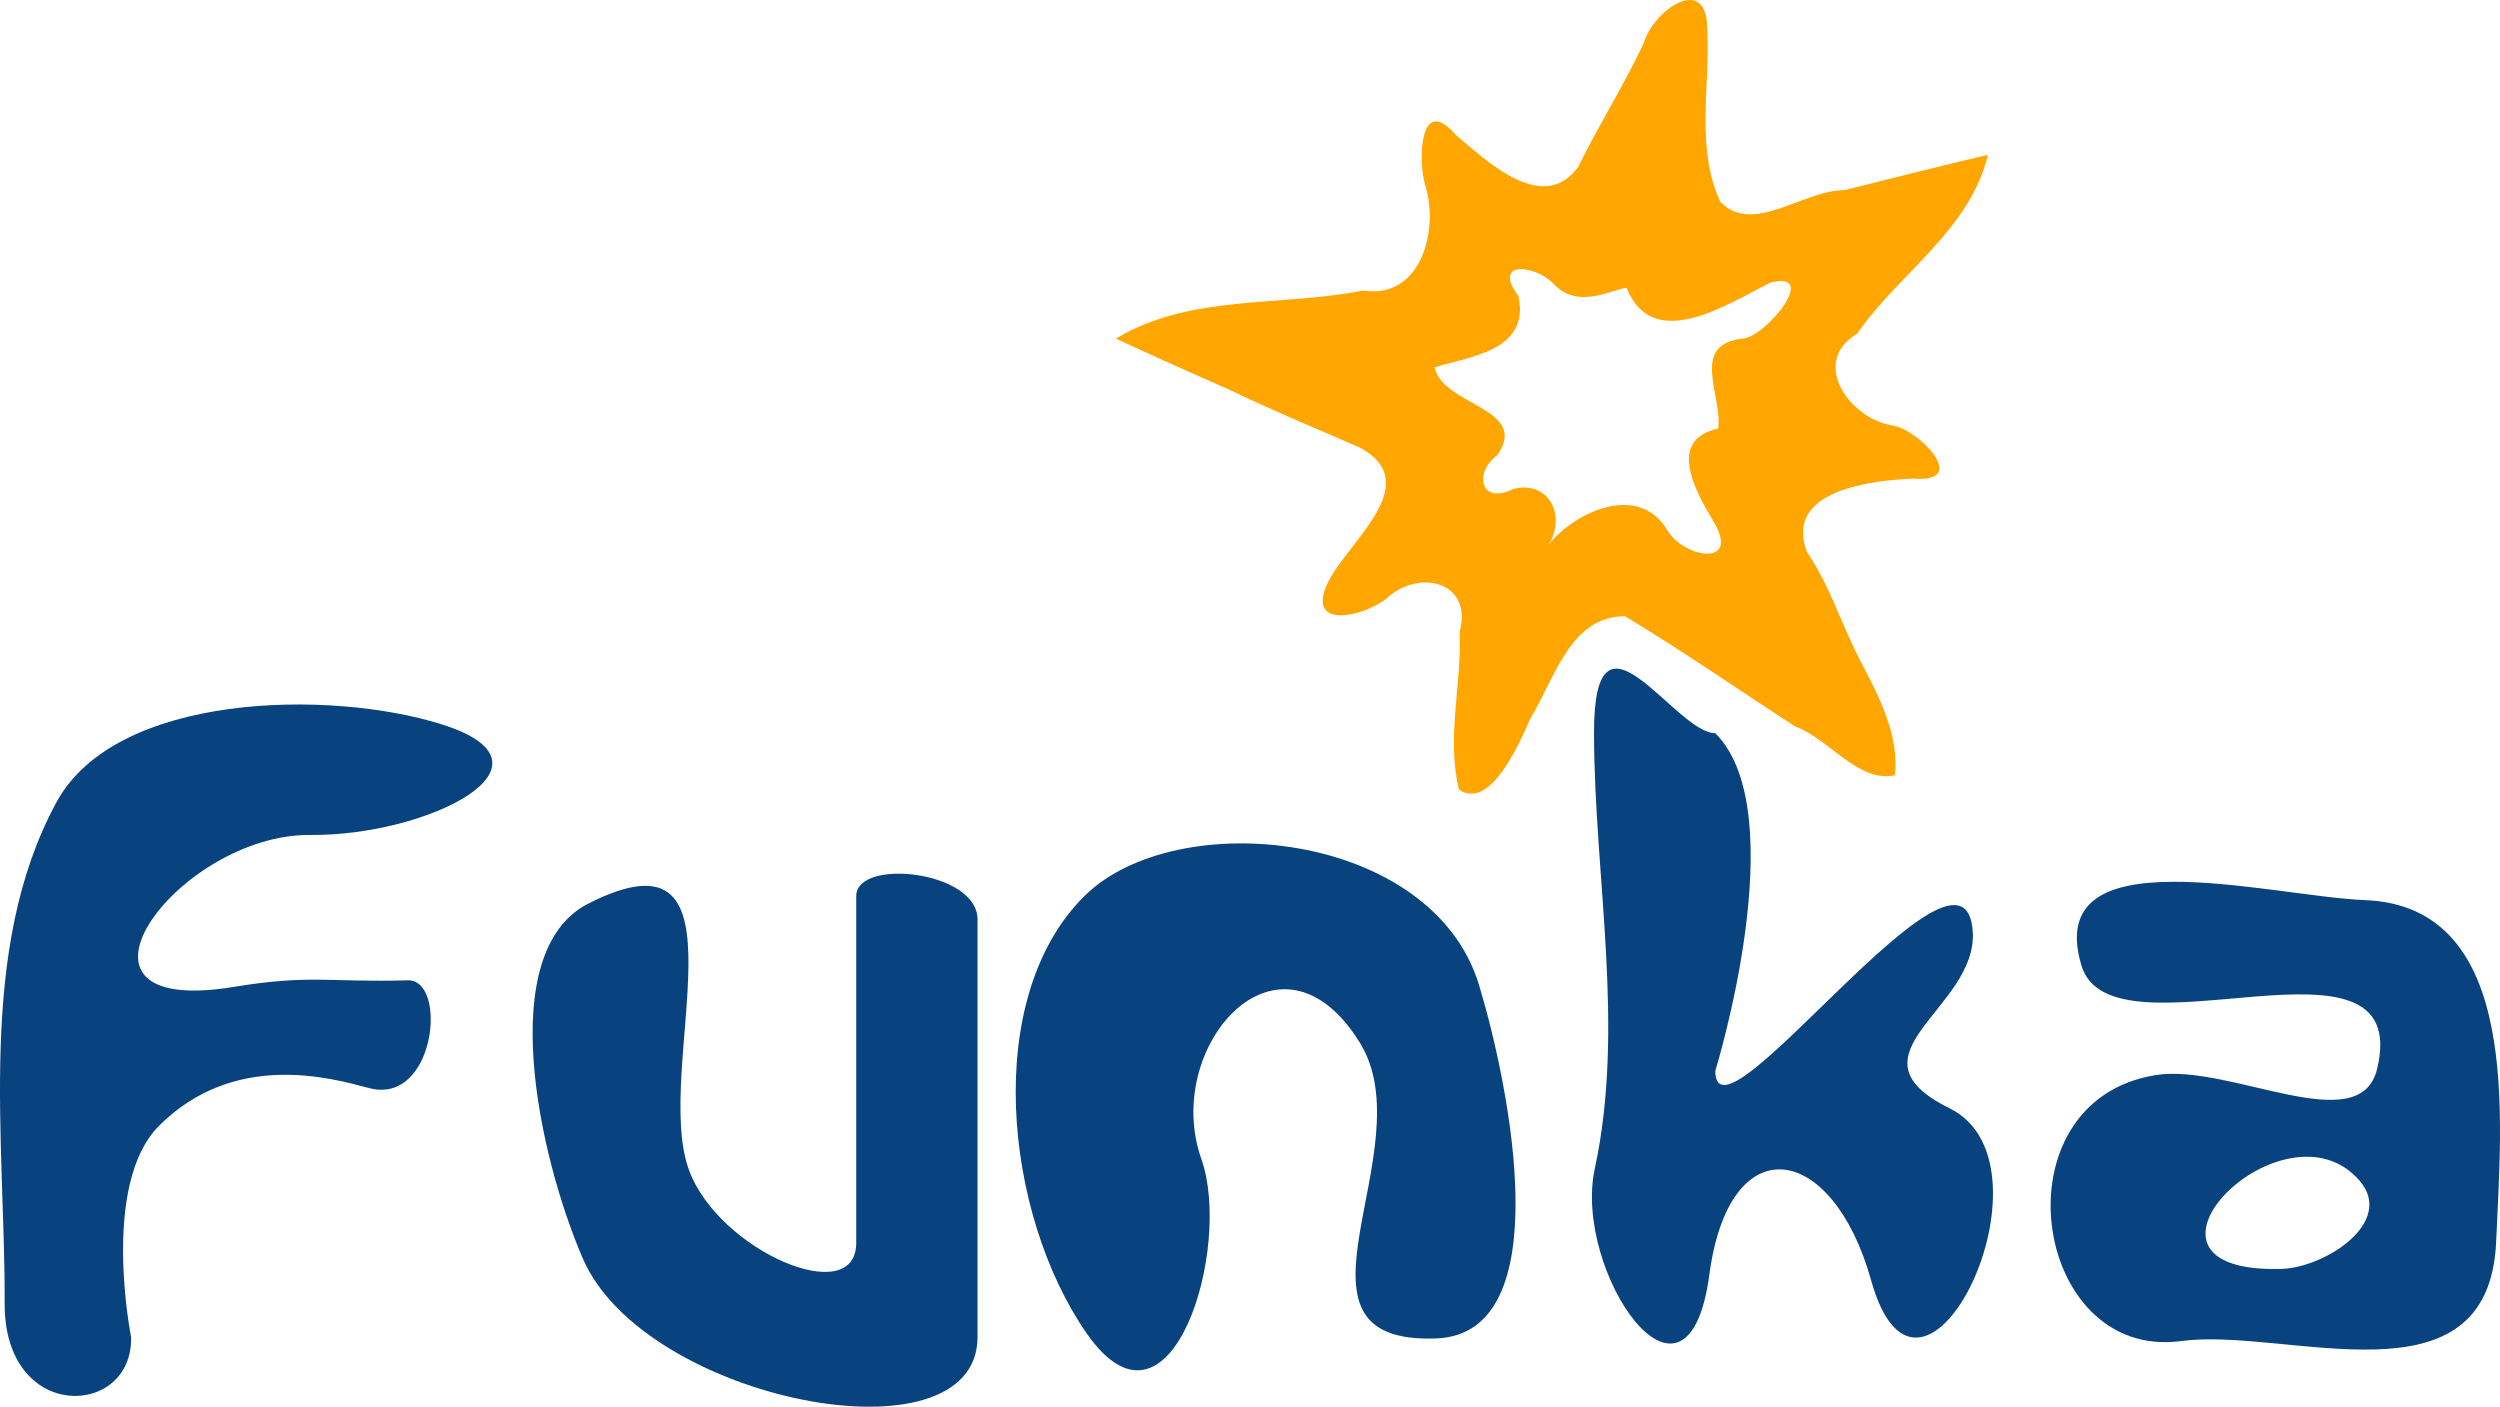
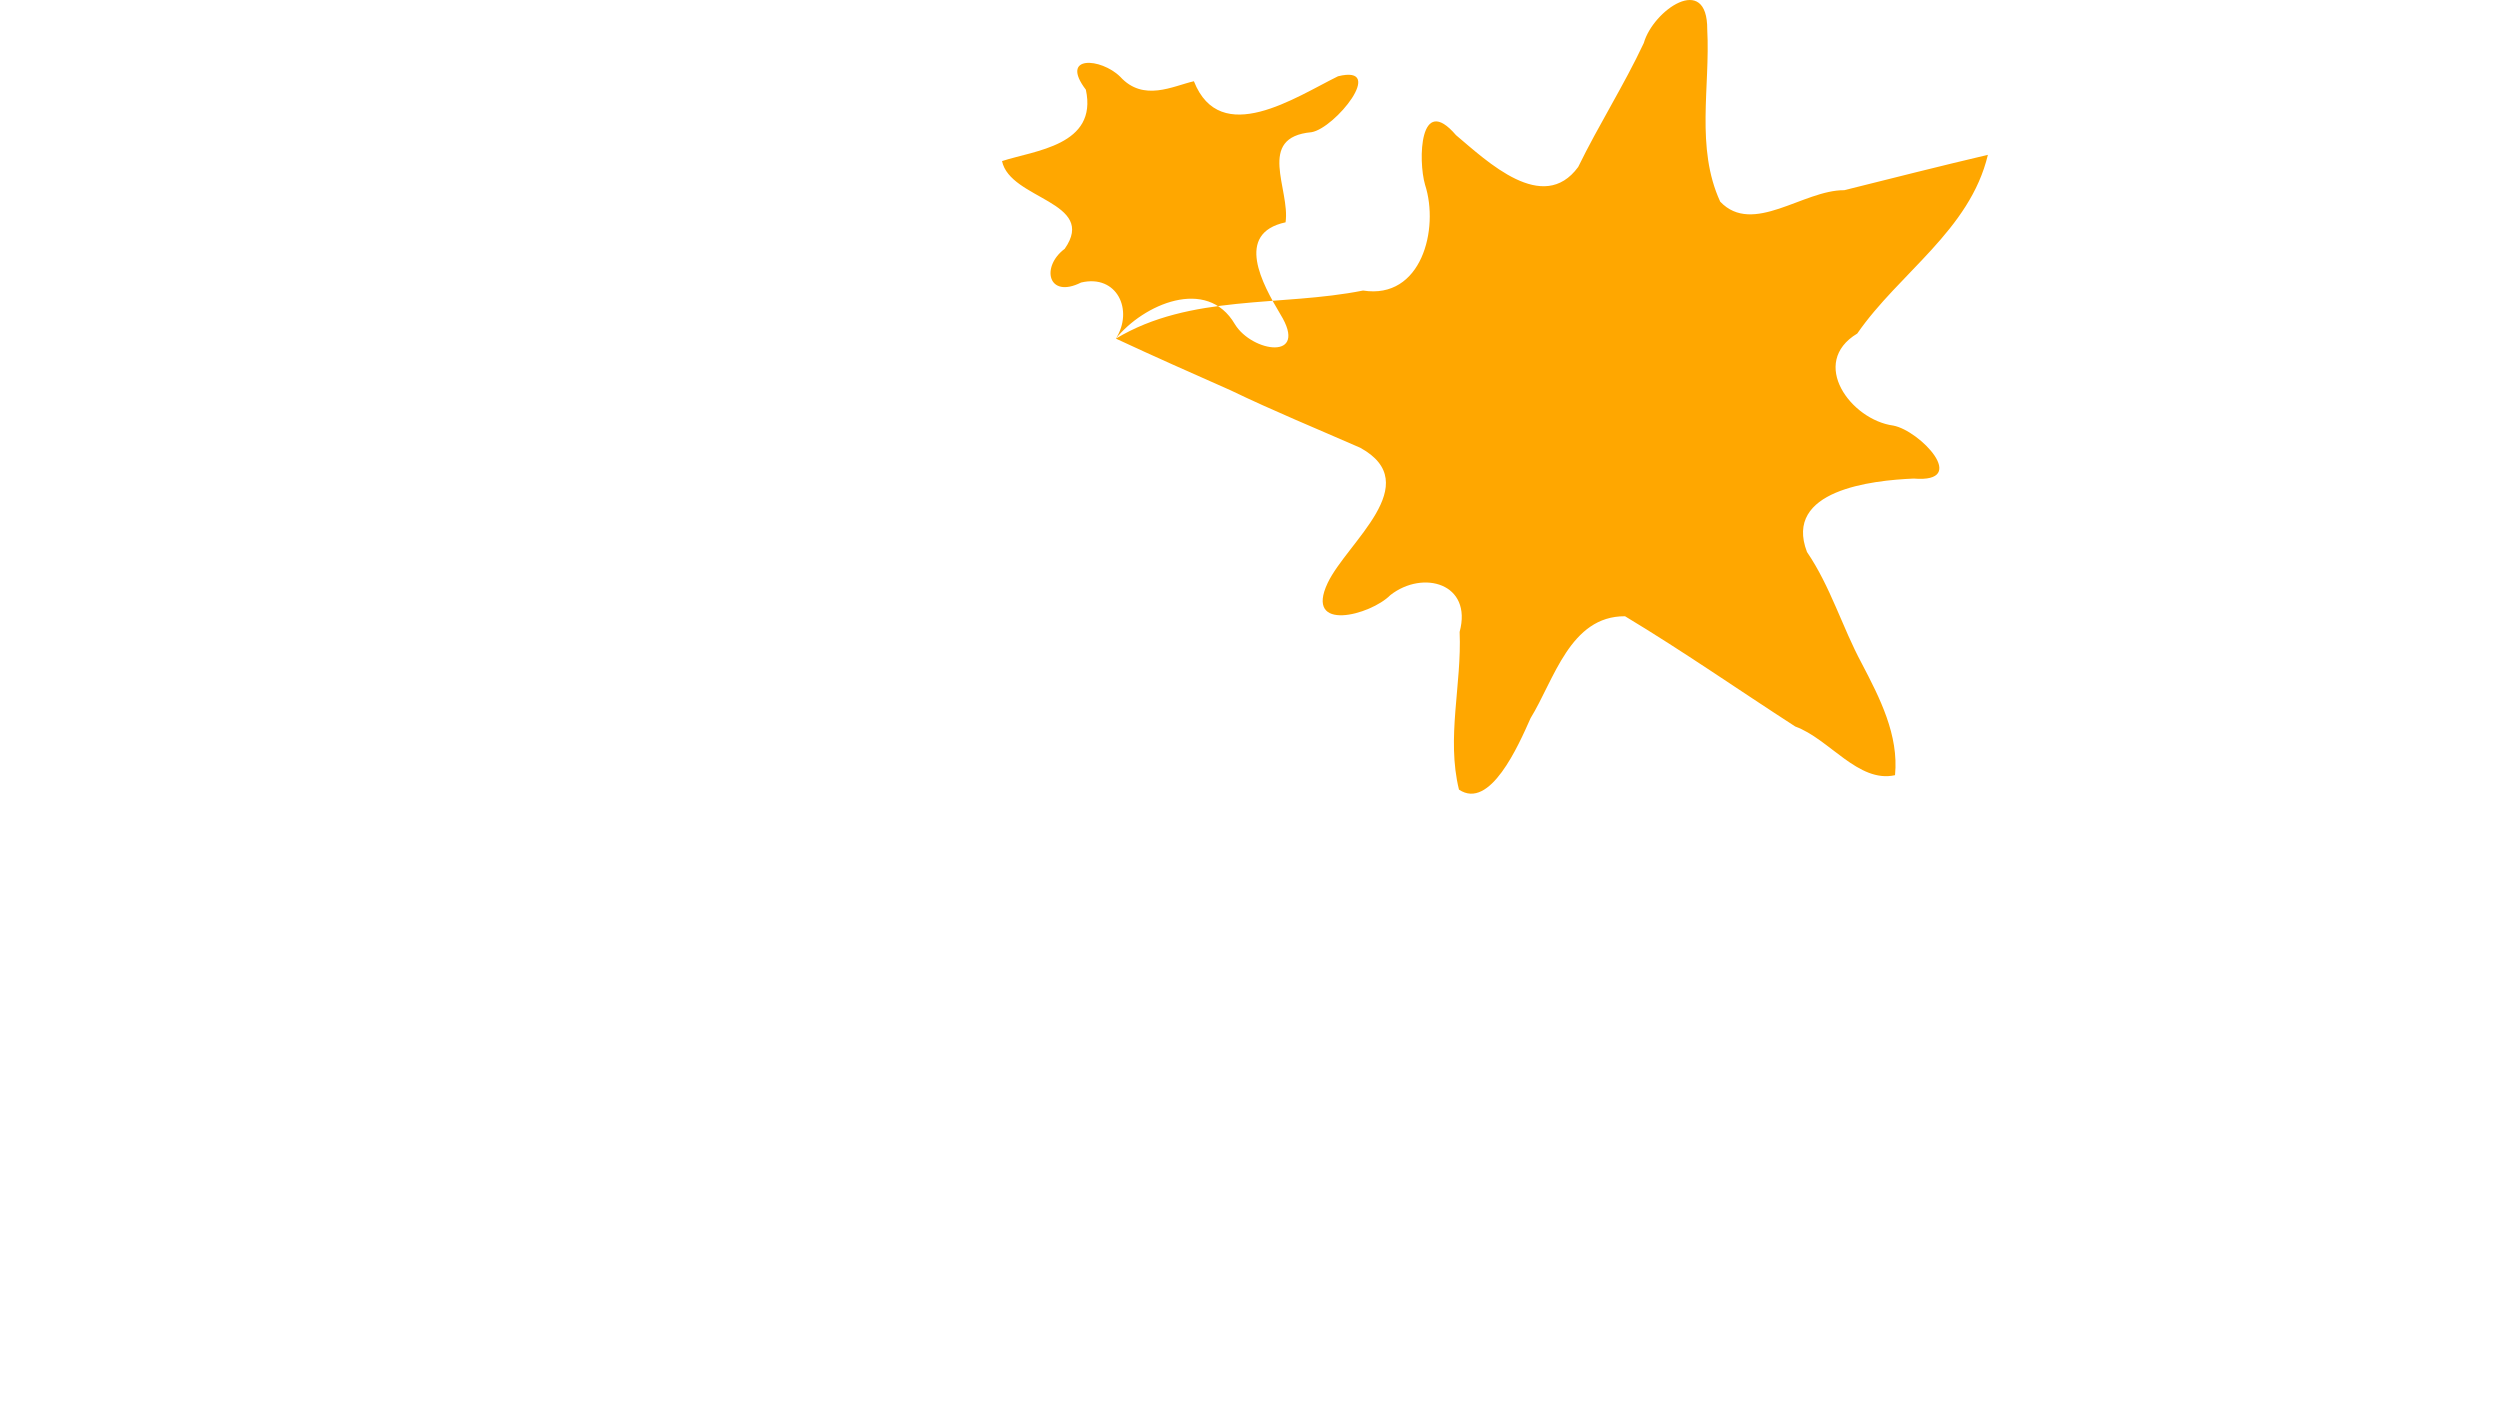
<svg xmlns="http://www.w3.org/2000/svg" width="197.074mm" height="110.889mm" viewBox="0 0 197.074 110.889" version="1.1" id="svg1">
  <defs id="defs1" />
  <g id="layer1" transform="translate(-6.35,-93.133)">
    <g id="g11" transform="translate(-4114.907,-683.917)">
-       <path d="m 4153.399,854.329 c 3.183,-0.09 2.187,9.883 -3.051,8.492 -2.907,-0.772 -10.594,-2.986 -16.552,2.973 -4.626,4.626 -2.204,16.652 -2.204,16.652 0.159,6.38 -10.004,6.811 -9.968,-2.637 0.049,-12.96 -2.246,-27.843 4.078,-39.51 4.692,-8.656 21.568,-8.923 30.383,-6.148 10.1,3.179 -1.121,8.809 -10.374,8.719 -10.373,-0.1 -21.288,14.497 -5.996,11.972 6.006,-0.991 7.462,-0.338 13.684,-0.514 z m 35.354,20.695 v -27.332 c 0,-3.026 9.562,-2.014 9.562,1.831 v 32.923 c 0,10.219 -26.261,5.043 -31.11,-6.178 -3.502,-8.103 -6.996,-24.201 0.42,-27.982 13.407,-6.835 5.014,13.061 7.948,21.01 2.349,6.364 13.179,11.001 13.179,5.728 z m 17.983,-27.332 c 7.261,-7.205 27.441,-5.155 31.115,7.013 2.426,8.031 6.351,27.458 -3.341,27.851 -13.306,0.539 -0.859,-14.895 -6.049,-23.299 -6.341,-10.269 -15.637,0.313 -12.498,9.169 2.478,6.991 -2.422,23.284 -9.063,13.705 -6.458,-9.317 -8.287,-26.379 -0.165,-34.438 z m 49.739,-12.845 c 6.274,6.274 0,26.618 0,26.618 0,6.865 19.628,-20.619 20.293,-11.003 0.421,6.083 -10.432,9.708 -1.819,13.958 9.015,4.449 -2.23,27.737 -6.199,13.539 -3.039,-10.872 -11.165,-12.211 -12.741,-0.457 -1.74,12.976 -10.785,-0.209 -9.038,-8.314 2.411,-11.184 -0.032,-22.894 -0.059,-34.34 -0.027,-11.447 6.375,0 9.562,0 2e-4,0 4e-4,-1.2e-4 5e-4,0 z m 52.166,26.475 c 2.958,-12.218 -20.925,-0.296 -23.298,-8.142 -3.165,-10.466 14.903,-5.461 22.34,-5.175 12.435,0.479 10.745,17.38 10.347,26.892 -0.56,13.377 -16.493,6.745 -24.83,7.867 -11.793,1.587 -14.738,-18.933 -2.006,-20.966 5.837,-0.932 16.079,5.178 17.448,-0.477 z m -1.379,8.801 c -5.952,-6.896 -20.179,7.351 -6.169,6.954 3.46,-0.098 8.984,-3.692 6.169,-6.954 z" id="text10" style="font-size:71.362px;line-height:1;font-family:HandelGothic;-inkscape-font-specification:HandelGothic;letter-spacing:-1.07px;fill:#08437f;fill-opacity:1;stroke-width:1.011" aria-label="Funka" />
-       <path d="m 4209.218,803.745 c 5.885,-3.542 13.011,-2.498 19.487,-3.792 4.614,0.729 6.019,-4.857 4.889,-8.338 -0.557,-1.918 -0.437,-7.271 2.439,-3.912 2.455,2.065 6.861,6.294 9.633,2.509 1.619,-3.321 3.599,-6.421 5.171,-9.77 0.727,-2.578 5.035,-5.586 5.002,-1.053 0.243,4.496 -0.935,9.305 1.022,13.559 2.573,2.701 6.548,-0.931 9.78,-0.905 3.771,-0.941 7.537,-1.9 11.32,-2.787 -1.412,5.944 -6.996,9.31 -10.298,14.087 -3.822,2.302 -0.501,6.806 2.842,7.255 2.096,0.395 6.049,4.544 1.611,4.177 -3.324,0.14 -10.285,0.916 -8.415,5.788 1.865,2.743 2.76,5.888 4.317,8.784 1.42,2.715 2.93,5.647 2.623,8.81 -2.888,0.645 -5.183,-2.865 -7.862,-3.836 -4.477,-2.892 -8.852,-5.943 -13.421,-8.693 -4.336,-0.024 -5.587,5.014 -7.449,8.039 -0.953,2.148 -3.2,7.278 -5.641,5.627 -1.006,-4.083 0.23,-8.288 0.051,-12.432 1.03,-3.825 -2.885,-4.914 -5.46,-2.902 -1.566,1.585 -6.804,2.971 -4.941,-0.957 1.529,-3.209 7.748,-7.803 2.568,-10.657 -3.419,-1.498 -6.862,-2.909 -10.229,-4.533 -3.021,-1.339 -6.044,-2.674 -9.038,-4.072 z m 34.1,16.262 c 2.15,-2.691 7.181,-4.917 9.384,-1.138 1.355,2.221 5.862,2.913 3.587,-0.783 -1.425,-2.391 -3.626,-6.378 0.409,-7.249 0.377,-2.601 -2.335,-6.704 2.044,-7.104 1.857,-0.313 5.936,-5.357 2.091,-4.409 -3.329,1.633 -9.274,5.672 -11.362,0.392 -1.651,0.376 -3.977,1.653 -5.809,-0.355 -1.519,-1.495 -4.801,-1.727 -2.707,1.023 0.951,4.402 -4.036,4.784 -6.609,5.626 0.633,3.033 7.546,3.191 4.941,6.916 -1.9,1.418 -1.32,3.966 1.29,2.658 2.834,-0.673 4.165,2.18 2.741,4.424 z" id="text11" style="font-size:71.362px;line-height:1;font-family:HandelGothic;-inkscape-font-specification:HandelGothic;letter-spacing:-1.07px;fill:#ffa700;fill-opacity:1;stroke-width:1.011" aria-label="💥" />
+       <path d="m 4209.218,803.745 c 5.885,-3.542 13.011,-2.498 19.487,-3.792 4.614,0.729 6.019,-4.857 4.889,-8.338 -0.557,-1.918 -0.437,-7.271 2.439,-3.912 2.455,2.065 6.861,6.294 9.633,2.509 1.619,-3.321 3.599,-6.421 5.171,-9.77 0.727,-2.578 5.035,-5.586 5.002,-1.053 0.243,4.496 -0.935,9.305 1.022,13.559 2.573,2.701 6.548,-0.931 9.78,-0.905 3.771,-0.941 7.537,-1.9 11.32,-2.787 -1.412,5.944 -6.996,9.31 -10.298,14.087 -3.822,2.302 -0.501,6.806 2.842,7.255 2.096,0.395 6.049,4.544 1.611,4.177 -3.324,0.14 -10.285,0.916 -8.415,5.788 1.865,2.743 2.76,5.888 4.317,8.784 1.42,2.715 2.93,5.647 2.623,8.81 -2.888,0.645 -5.183,-2.865 -7.862,-3.836 -4.477,-2.892 -8.852,-5.943 -13.421,-8.693 -4.336,-0.024 -5.587,5.014 -7.449,8.039 -0.953,2.148 -3.2,7.278 -5.641,5.627 -1.006,-4.083 0.23,-8.288 0.051,-12.432 1.03,-3.825 -2.885,-4.914 -5.46,-2.902 -1.566,1.585 -6.804,2.971 -4.941,-0.957 1.529,-3.209 7.748,-7.803 2.568,-10.657 -3.419,-1.498 -6.862,-2.909 -10.229,-4.533 -3.021,-1.339 -6.044,-2.674 -9.038,-4.072 z c 2.15,-2.691 7.181,-4.917 9.384,-1.138 1.355,2.221 5.862,2.913 3.587,-0.783 -1.425,-2.391 -3.626,-6.378 0.409,-7.249 0.377,-2.601 -2.335,-6.704 2.044,-7.104 1.857,-0.313 5.936,-5.357 2.091,-4.409 -3.329,1.633 -9.274,5.672 -11.362,0.392 -1.651,0.376 -3.977,1.653 -5.809,-0.355 -1.519,-1.495 -4.801,-1.727 -2.707,1.023 0.951,4.402 -4.036,4.784 -6.609,5.626 0.633,3.033 7.546,3.191 4.941,6.916 -1.9,1.418 -1.32,3.966 1.29,2.658 2.834,-0.673 4.165,2.18 2.741,4.424 z" id="text11" style="font-size:71.362px;line-height:1;font-family:HandelGothic;-inkscape-font-specification:HandelGothic;letter-spacing:-1.07px;fill:#ffa700;fill-opacity:1;stroke-width:1.011" aria-label="💥" />
    </g>
  </g>
</svg>